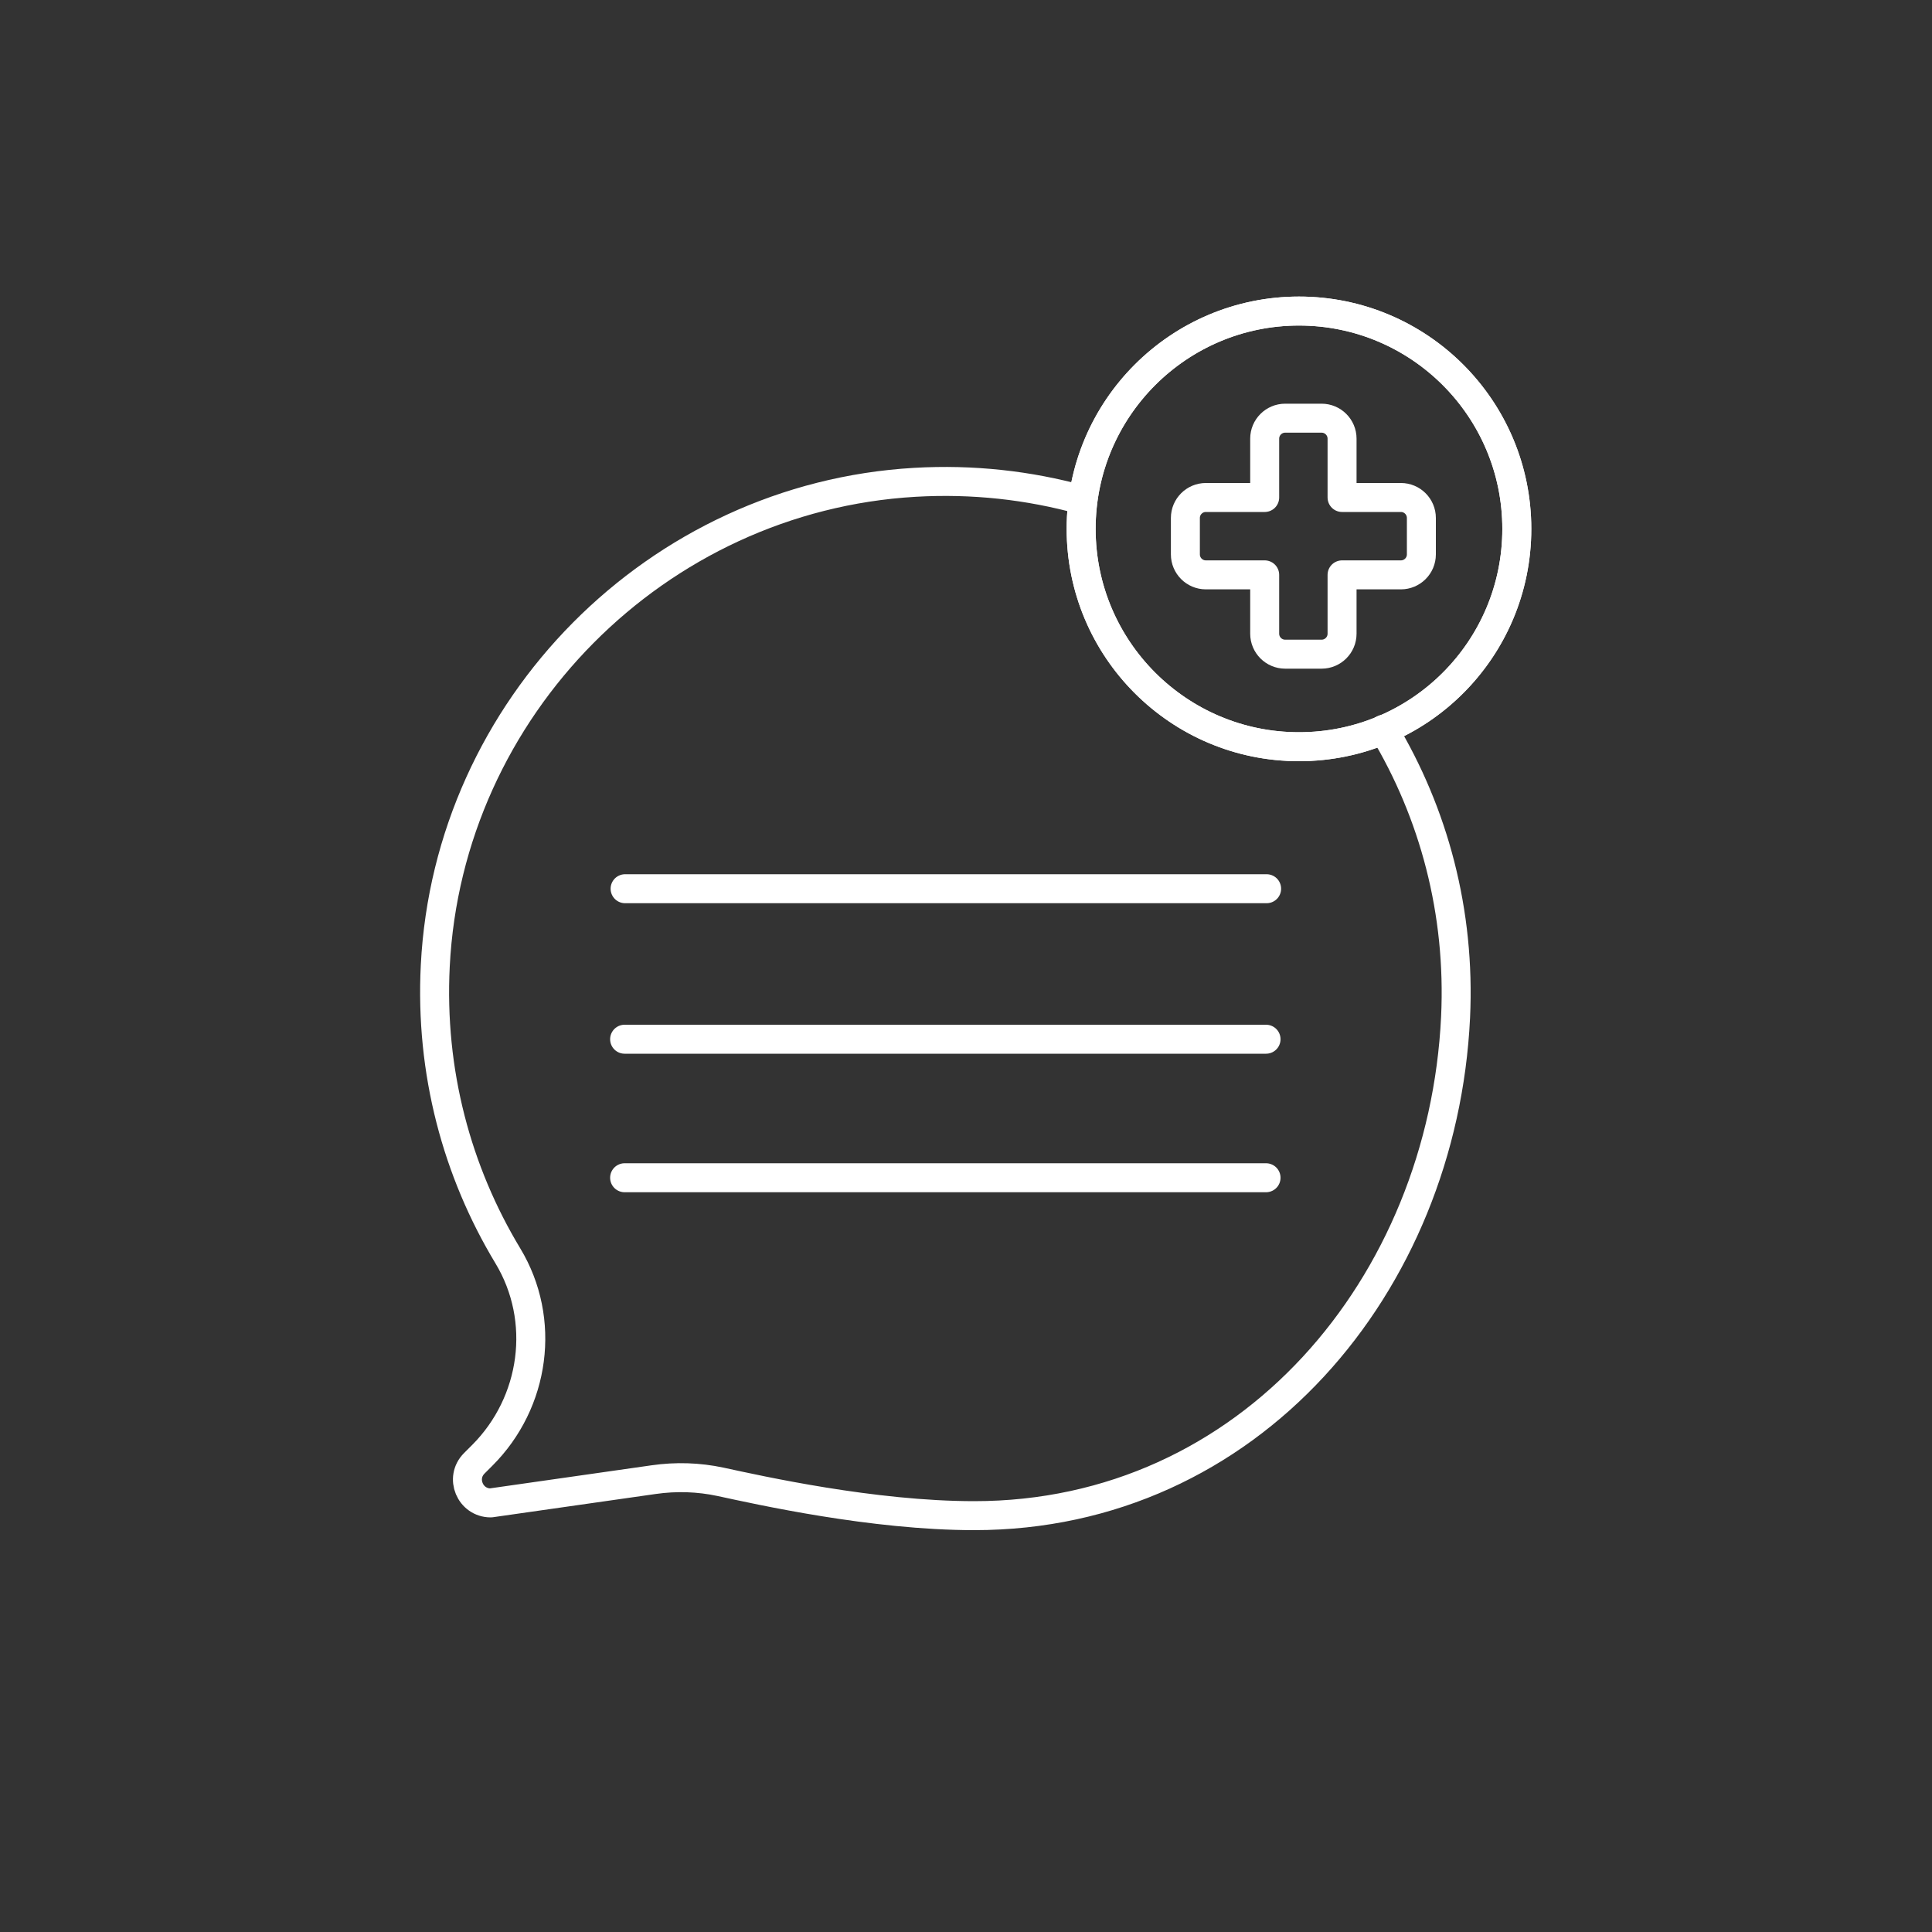
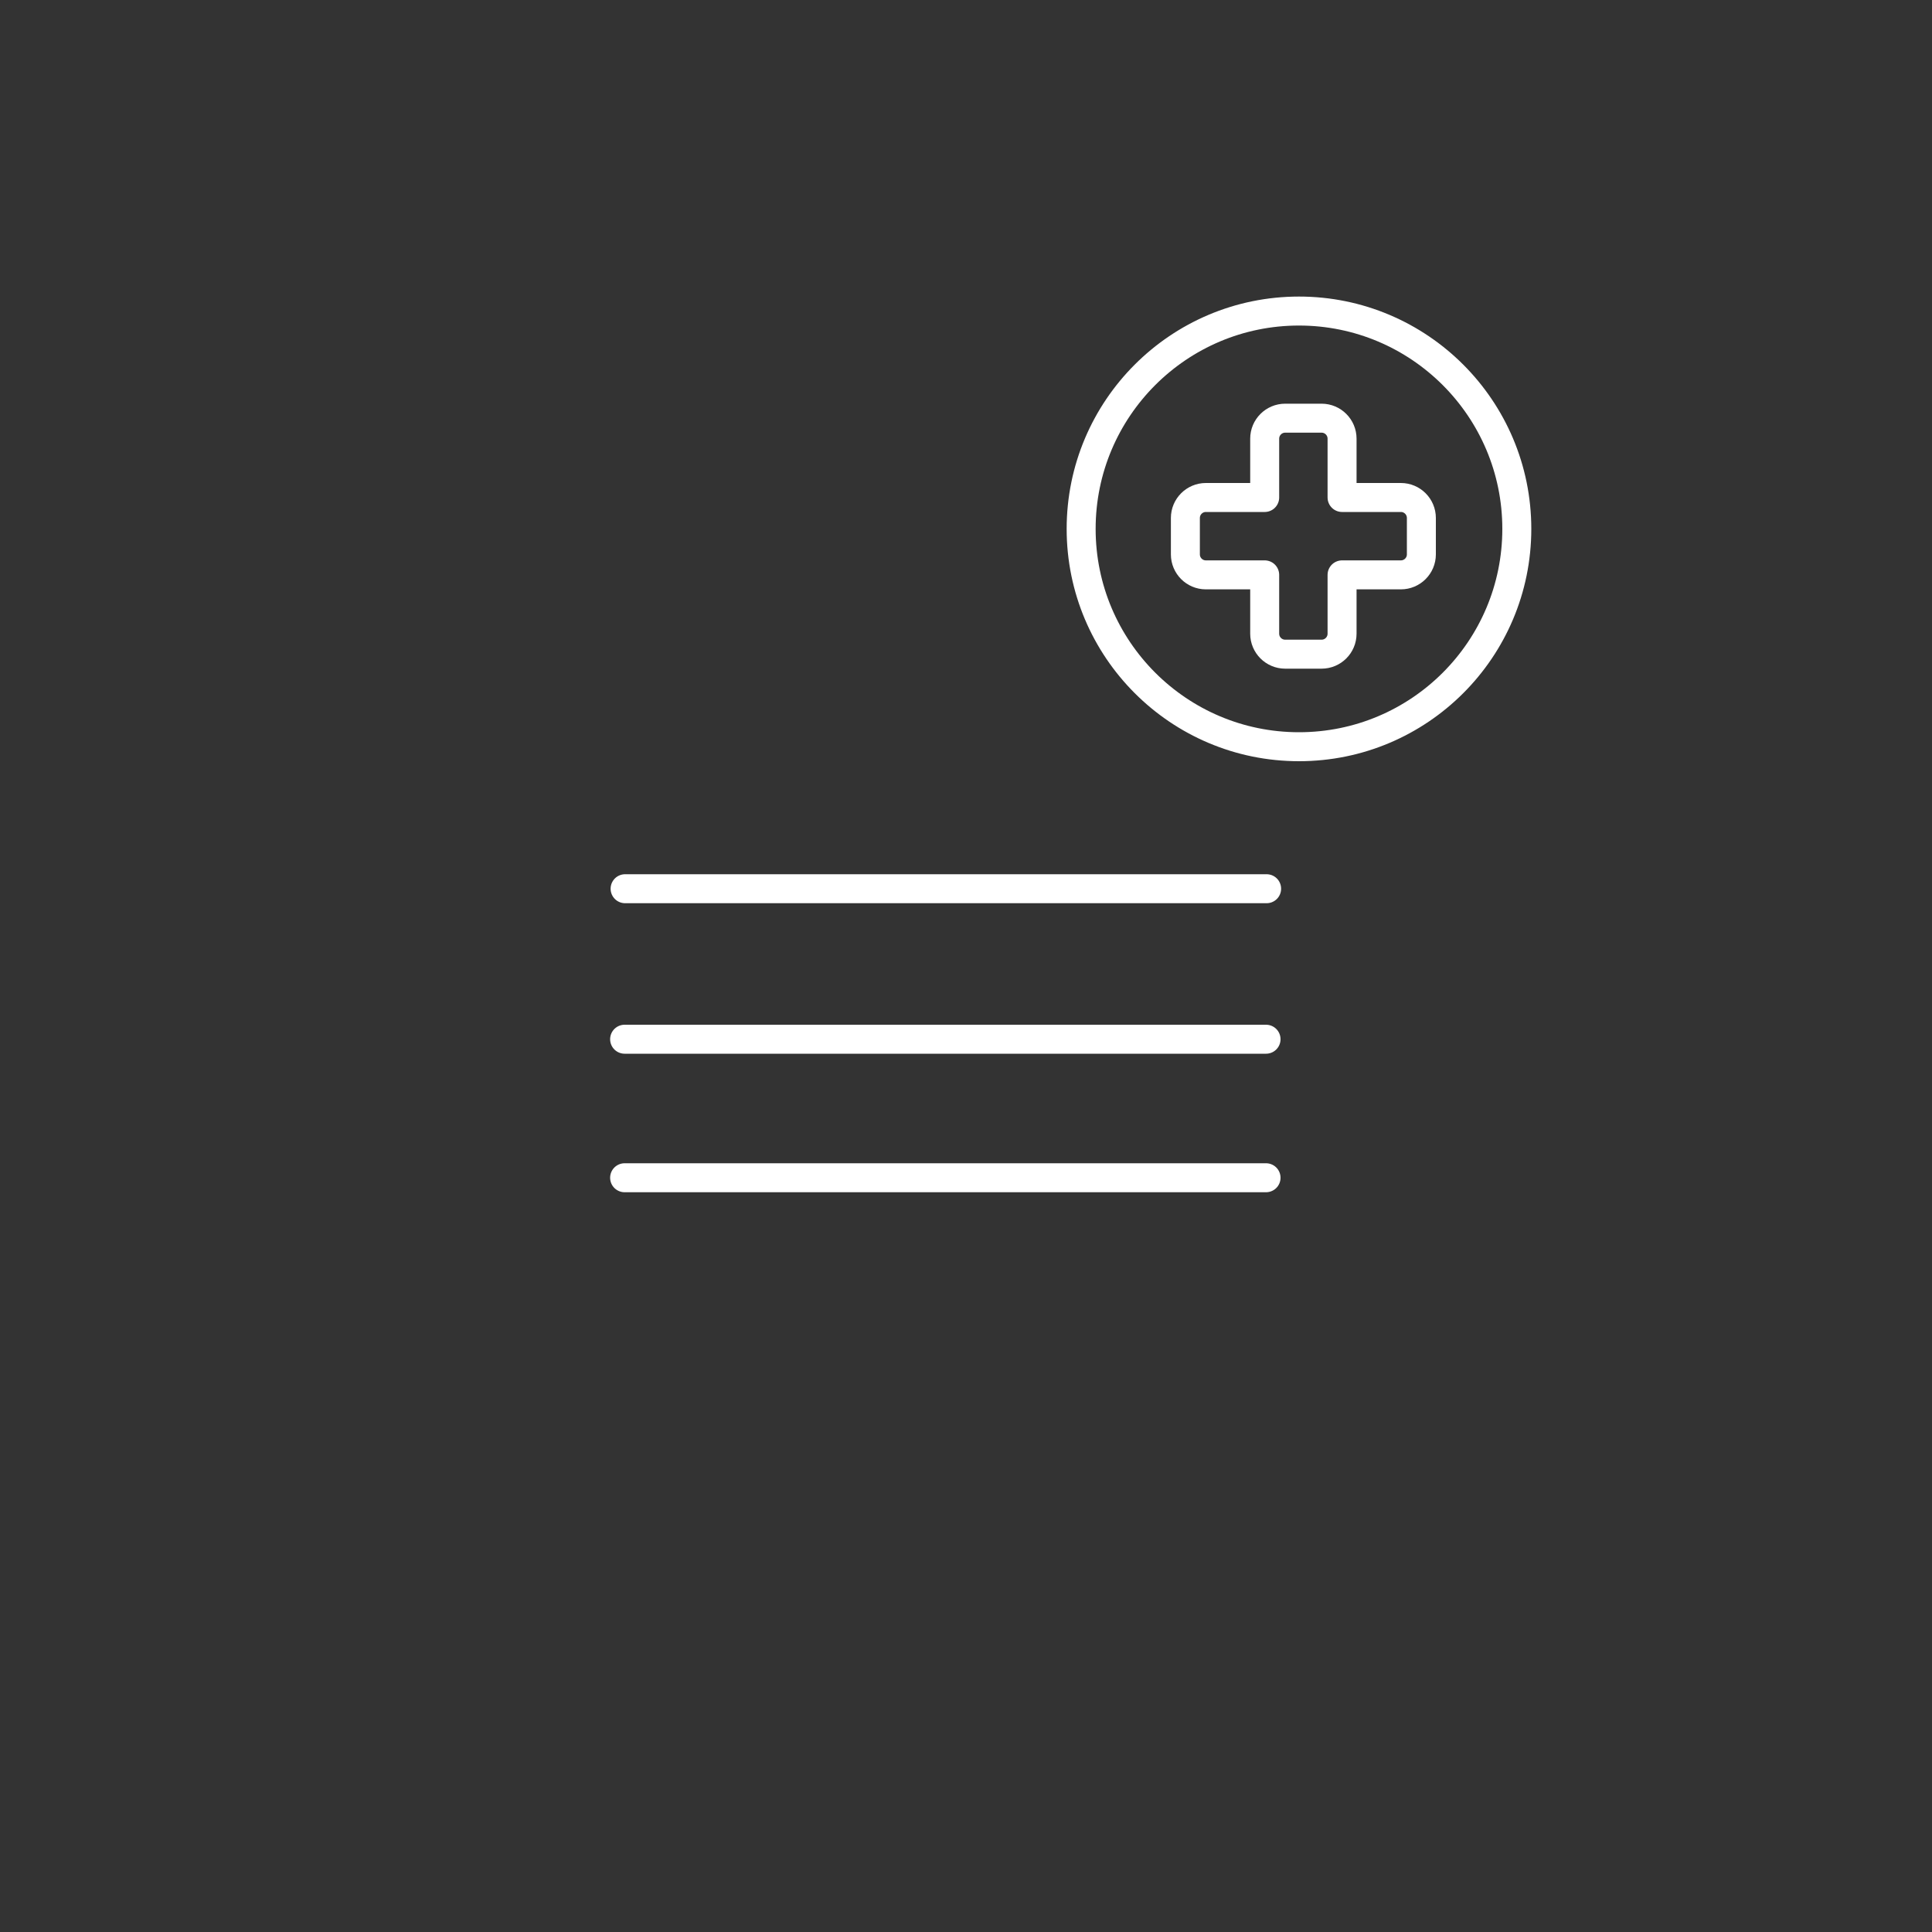
<svg xmlns="http://www.w3.org/2000/svg" id="Layer_1" viewBox="0 0 200 200">
  <rect x="0" y="0" width="200" height="200" fill="#333333" stroke="none" />
  <defs>
    <style>.cls-1{fill:none;stroke:#fff;stroke-linecap:round;stroke-linejoin:round;stroke-width:3px;}</style>
  </defs>
-   <path class="cls-1" d="m111.95,51.74c-5.45-1.5-11.25-2.16-17.25-1.81-26.7,1.55-48.29,23.32-49.64,50.03-.56,11.02,2.26,21.34,7.51,30.04,4.01,6.64,2.83,15.18-2.65,20.66l-.82.82c-1.52,1.51-.44,4.1,1.7,4.1l16.88-2.41c2.3-.33,4.64-.26,6.92.23,4.03.87,15.76,3.5,26.25,3.5,28.49,0,48.5-23.9,49.83-51.58.52-10.93-2.27-21.18-7.47-29.82" />
  <line class="cls-1" x1="64.71" y1="92" x2="131.12" y2="92" />
  <line class="cls-1" x1="64.66" y1="107.58" x2="131.06" y2="107.58" />
  <line class="cls-1" x1="64.66" y1="121.92" x2="131.06" y2="121.92" />
-   <path class="cls-1" d="m134.47,77.3c12.46,0,22.55-10.1,22.55-22.55s-10.1-22.55-22.55-22.55-22.55,10.1-22.55,22.55,10.1,22.55,22.55,22.55" />
  <path class="cls-1" d="m134.47,77.3c12.46,0,22.55-10.1,22.55-22.55s-10.1-22.55-22.55-22.55-22.55,10.1-22.55,22.55,10.1,22.55,22.55,22.55Z" />
  <path class="cls-1" d="m145.02,51.5h-6.09v-6.09c0-1.17-.95-2.12-2.12-2.12h-3.77c-1.17,0-2.12.95-2.12,2.12v6.09h-6.09c-1.17,0-2.12.95-2.12,2.12v3.77c0,1.17.95,2.12,2.12,2.12h6.09v6.09c0,1.17.95,2.12,2.12,2.12h3.77c1.17,0,2.12-.95,2.12-2.12v-6.09h6.09c1.17,0,2.12-.95,2.12-2.12v-3.77c0-1.17-.95-2.12-2.12-2.12Z" />
</svg>